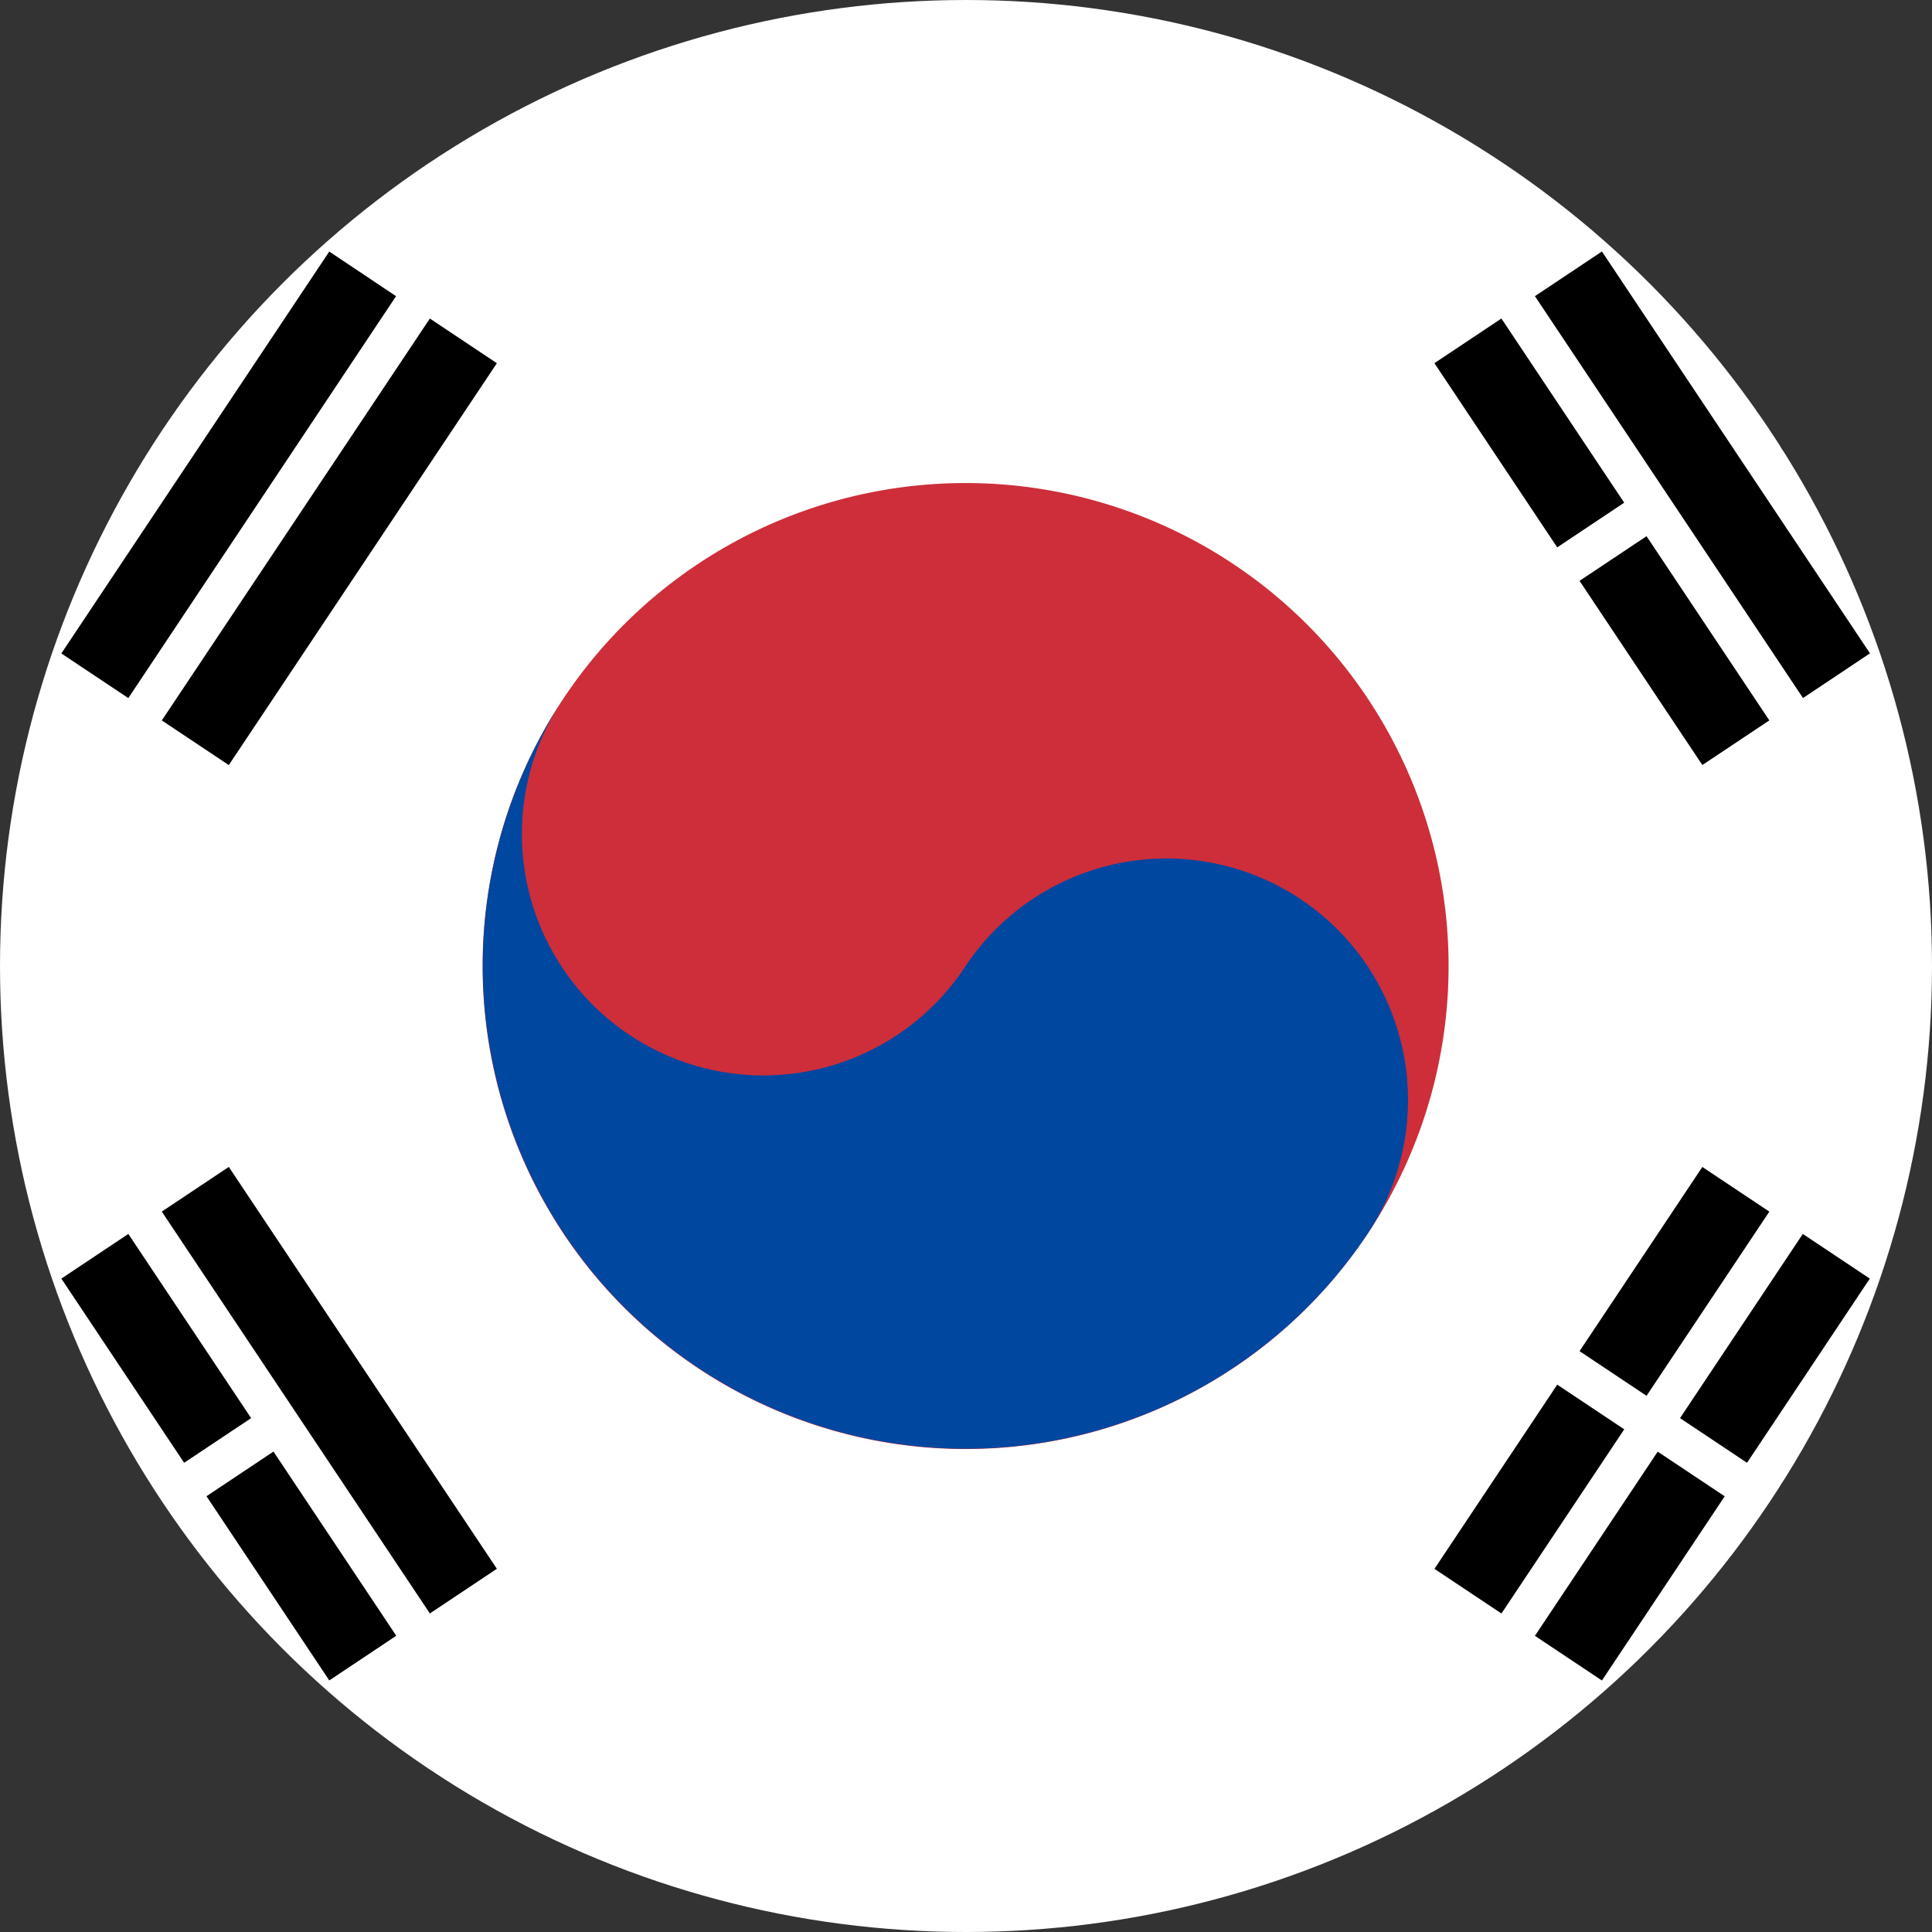
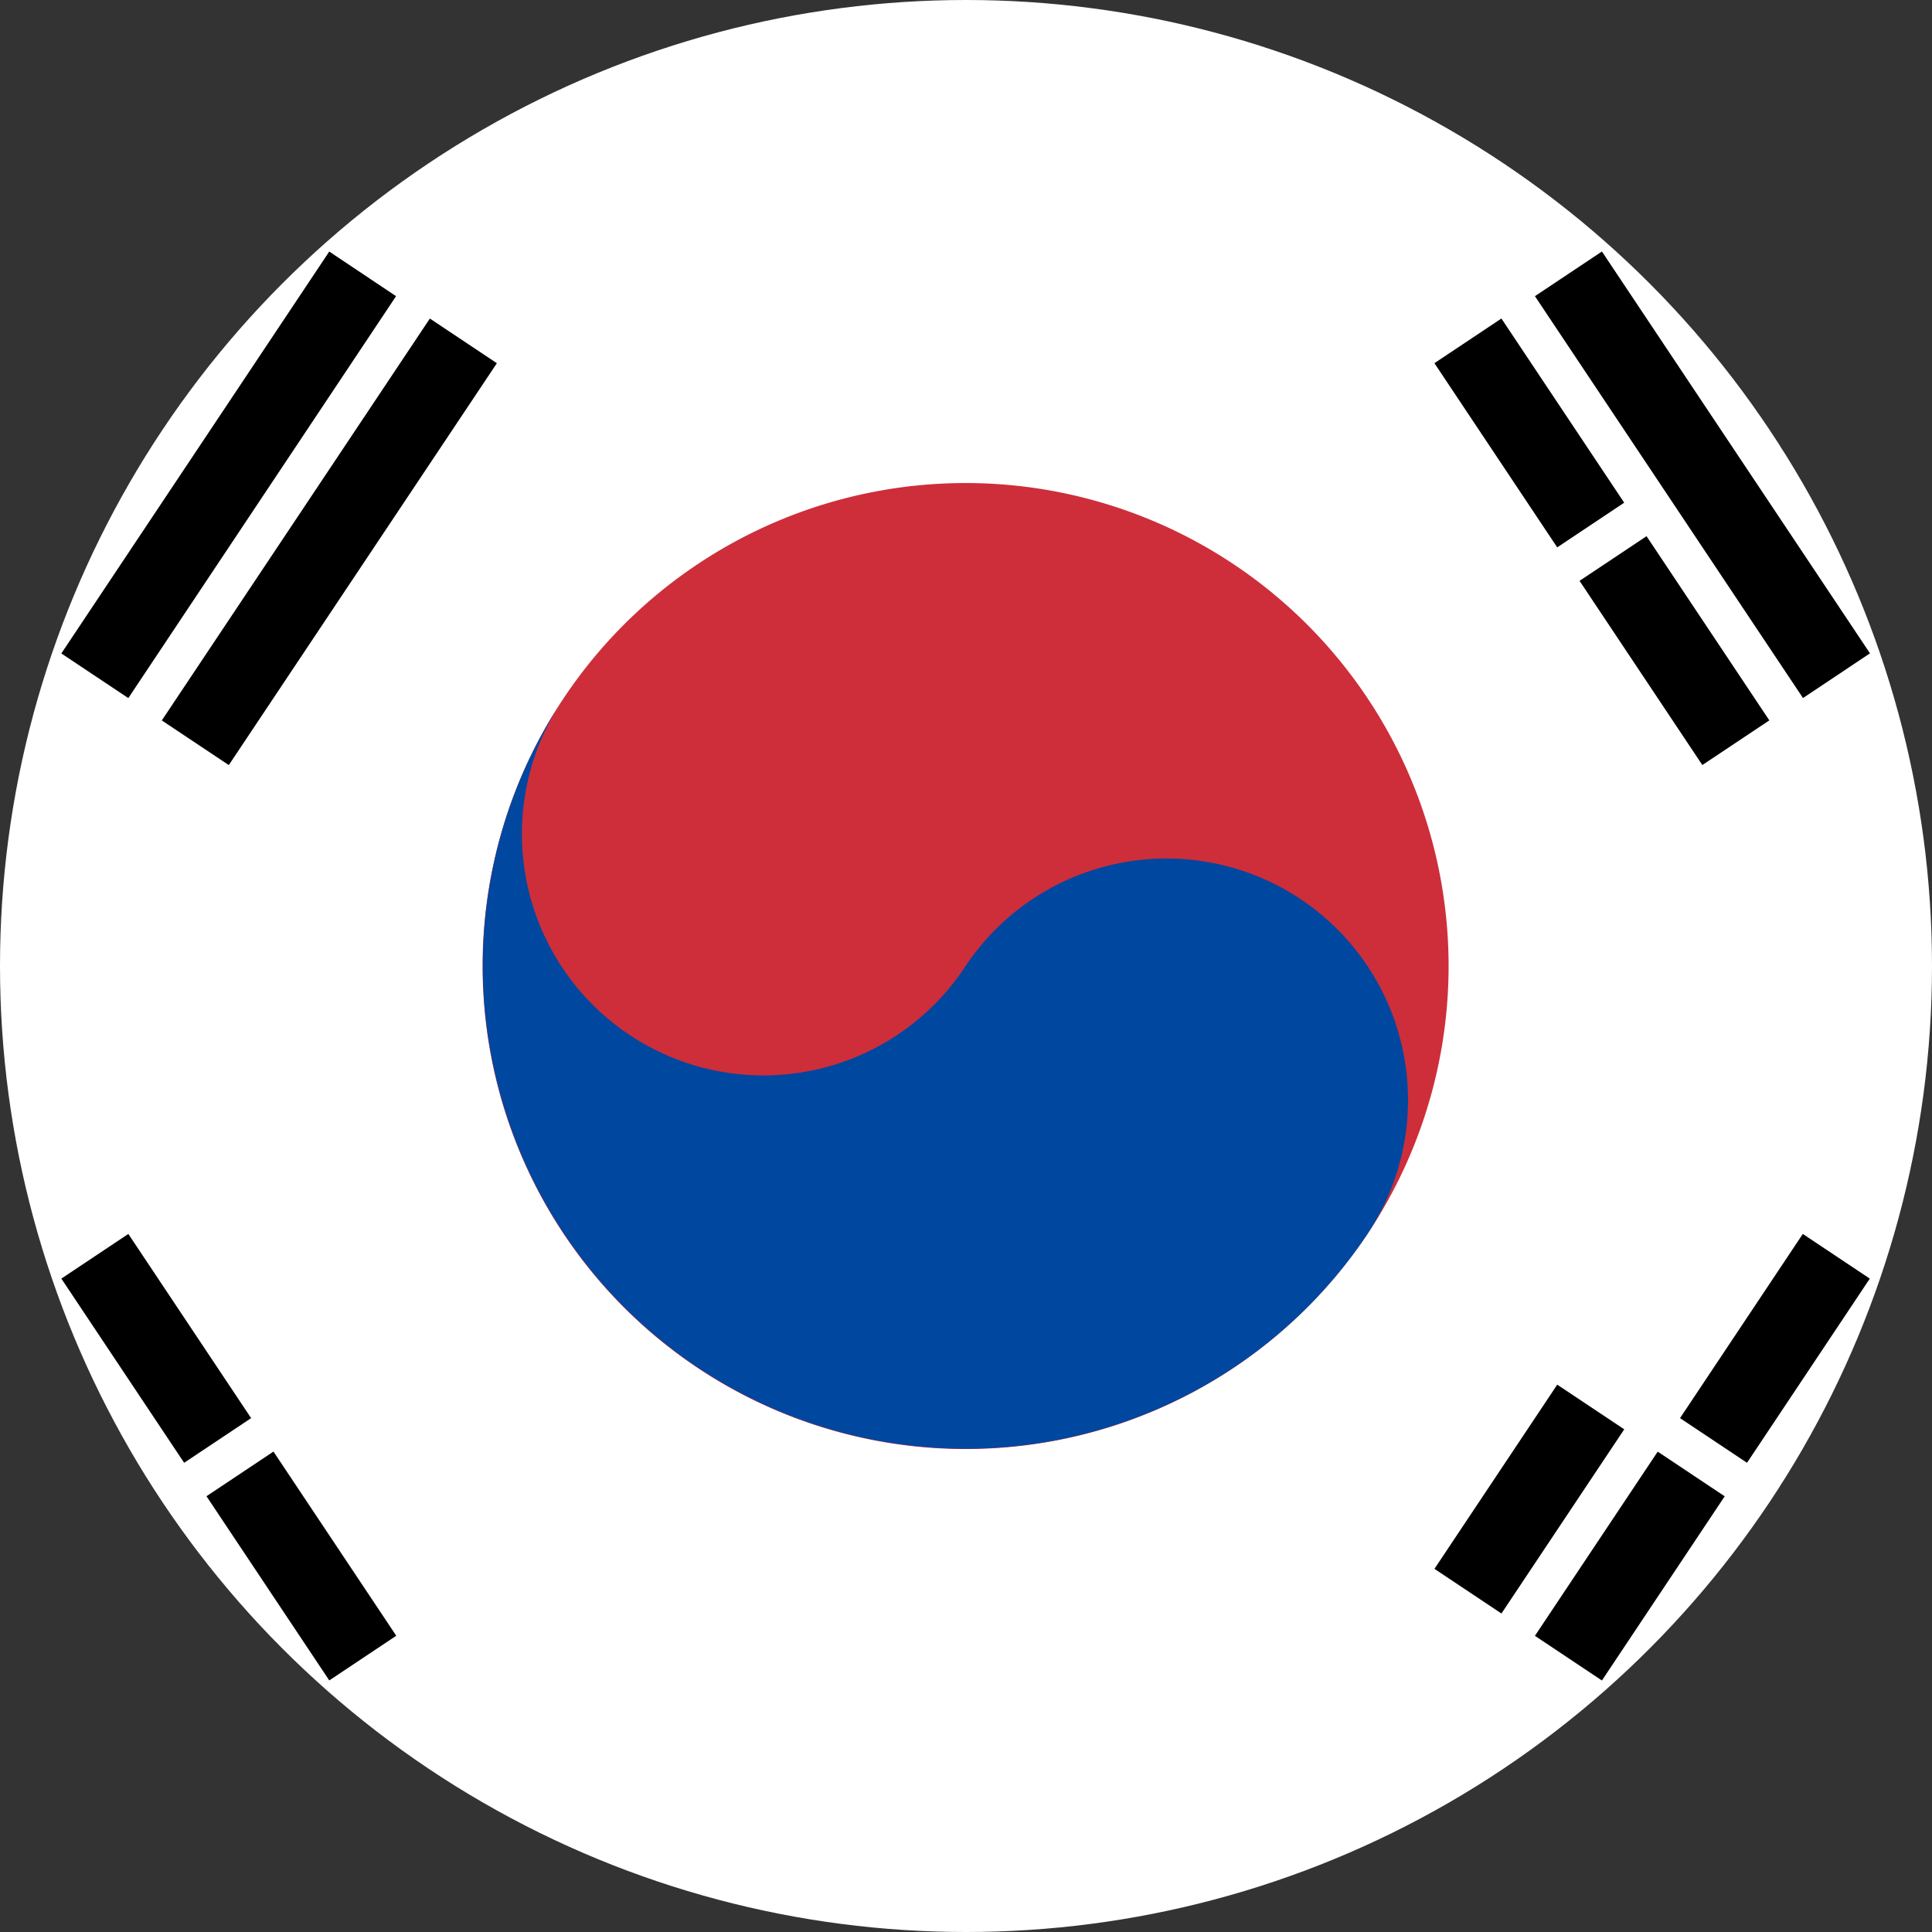
<svg xmlns="http://www.w3.org/2000/svg" width="40" height="40" viewBox="0 0 40 40">
  <rect x="0" y="0" width="40" height="40" fill="#333333" stroke="none" />
  <defs>
    <clipPath id="clip-path">
      <circle id="Ellipse_5" data-name="Ellipse 5" cx="20" cy="20" r="20" transform="translate(0)" fill="none" />
    </clipPath>
  </defs>
  <g id="Group_3266" data-name="Group 3266" transform="translate(-75.066)">
    <g id="Group_3265" data-name="Group 3265" transform="translate(75.066)" clip-path="url(#clip-path)">
      <rect id="Rectangle_1598" data-name="Rectangle 1598" width="60" height="40" transform="translate(-10.009)" fill="#fff" />
      <path id="Path_13202" data-name="Path 13202" d="M74.537,40.677l-1.387-.924L78.7,31.432l1.387.925Zm-2.08-1.387-1.387-.924,5.547-8.321L78,30.969ZM70.377,37.9l-1.387-.925,5.547-8.321,1.387.924Z" transform="translate(-69.8 -24.837)" />
      <rect id="Rectangle_1599" data-name="Rectangle 1599" width="4.583" height="1.667" transform="translate(34.783 29.361) rotate(-56.311)" />
-       <rect id="Rectangle_1600" data-name="Rectangle 1600" width="4.583" height="1.667" transform="translate(32.703 27.974) rotate(-56.31)" />
      <rect id="Rectangle_1601" data-name="Rectangle 1601" width="4.584" height="1.667" transform="translate(36.863 30.747) rotate(-56.31)" />
      <rect id="Rectangle_1602" data-name="Rectangle 1602" width="4.584" height="1.667" transform="matrix(0.555, -0.832, 0.832, 0.555, 33.859, 35.254)" />
      <rect id="Rectangle_1603" data-name="Rectangle 1603" width="4.583" height="1.667" transform="translate(31.779 33.868) rotate(-56.311)" />
      <rect id="Rectangle_1604" data-name="Rectangle 1604" width="4.583" height="1.667" transform="translate(29.699 32.481) rotate(-56.311)" />
      <path id="Path_13203" data-name="Path 13203" d="M165.54,76.673a10,10,0,1,1-13.867,2.774,10,10,0,0,1,13.867-2.774" transform="translate(-140.002 -64.993)" fill="#cd2e3a" />
      <path id="Path_13204" data-name="Path 13204" d="M151.673,108.4a5,5,0,1,0,8.32,5.547,5,5,0,0,1,8.321,5.547A10,10,0,0,1,151.673,108.4" transform="translate(-140.002 -93.946)" fill="#0047a0" />
      <rect id="Rectangle_1605" data-name="Rectangle 1605" width="1.667" height="10" transform="translate(-0.81 27.858) rotate(-33.69)" />
      <rect id="Rectangle_1606" data-name="Rectangle 1606" width="1.667" height="4.583" transform="translate(33.859 4.746) rotate(-33.69)" />
-       <rect id="Rectangle_1607" data-name="Rectangle 1607" width="1.667" height="10" transform="matrix(0.832, -0.555, 0.555, 0.832, 3.35, 25.085)" />
      <rect id="Rectangle_1608" data-name="Rectangle 1608" width="1.667" height="4.583" transform="translate(1.27 26.472) rotate(-33.69)" />
      <rect id="Rectangle_1609" data-name="Rectangle 1609" width="1.667" height="4.583" transform="translate(4.275 30.978) rotate(-33.69)" />
      <rect id="Rectangle_1610" data-name="Rectangle 1610" width="1.667" height="4.584" transform="matrix(0.832, -0.555, 0.555, 0.832, 36.863, 9.253)" />
      <rect id="Rectangle_1611" data-name="Rectangle 1611" width="1.667" height="4.583" transform="translate(29.698 7.519) rotate(-33.69)" />
      <rect id="Rectangle_1612" data-name="Rectangle 1612" width="1.667" height="10" transform="matrix(0.832, -0.555, 0.555, 0.832, 31.779, 6.132)" />
      <rect id="Rectangle_1613" data-name="Rectangle 1613" width="1.667" height="4.583" transform="translate(32.703 12.026) rotate(-33.69)" />
    </g>
  </g>
</svg>